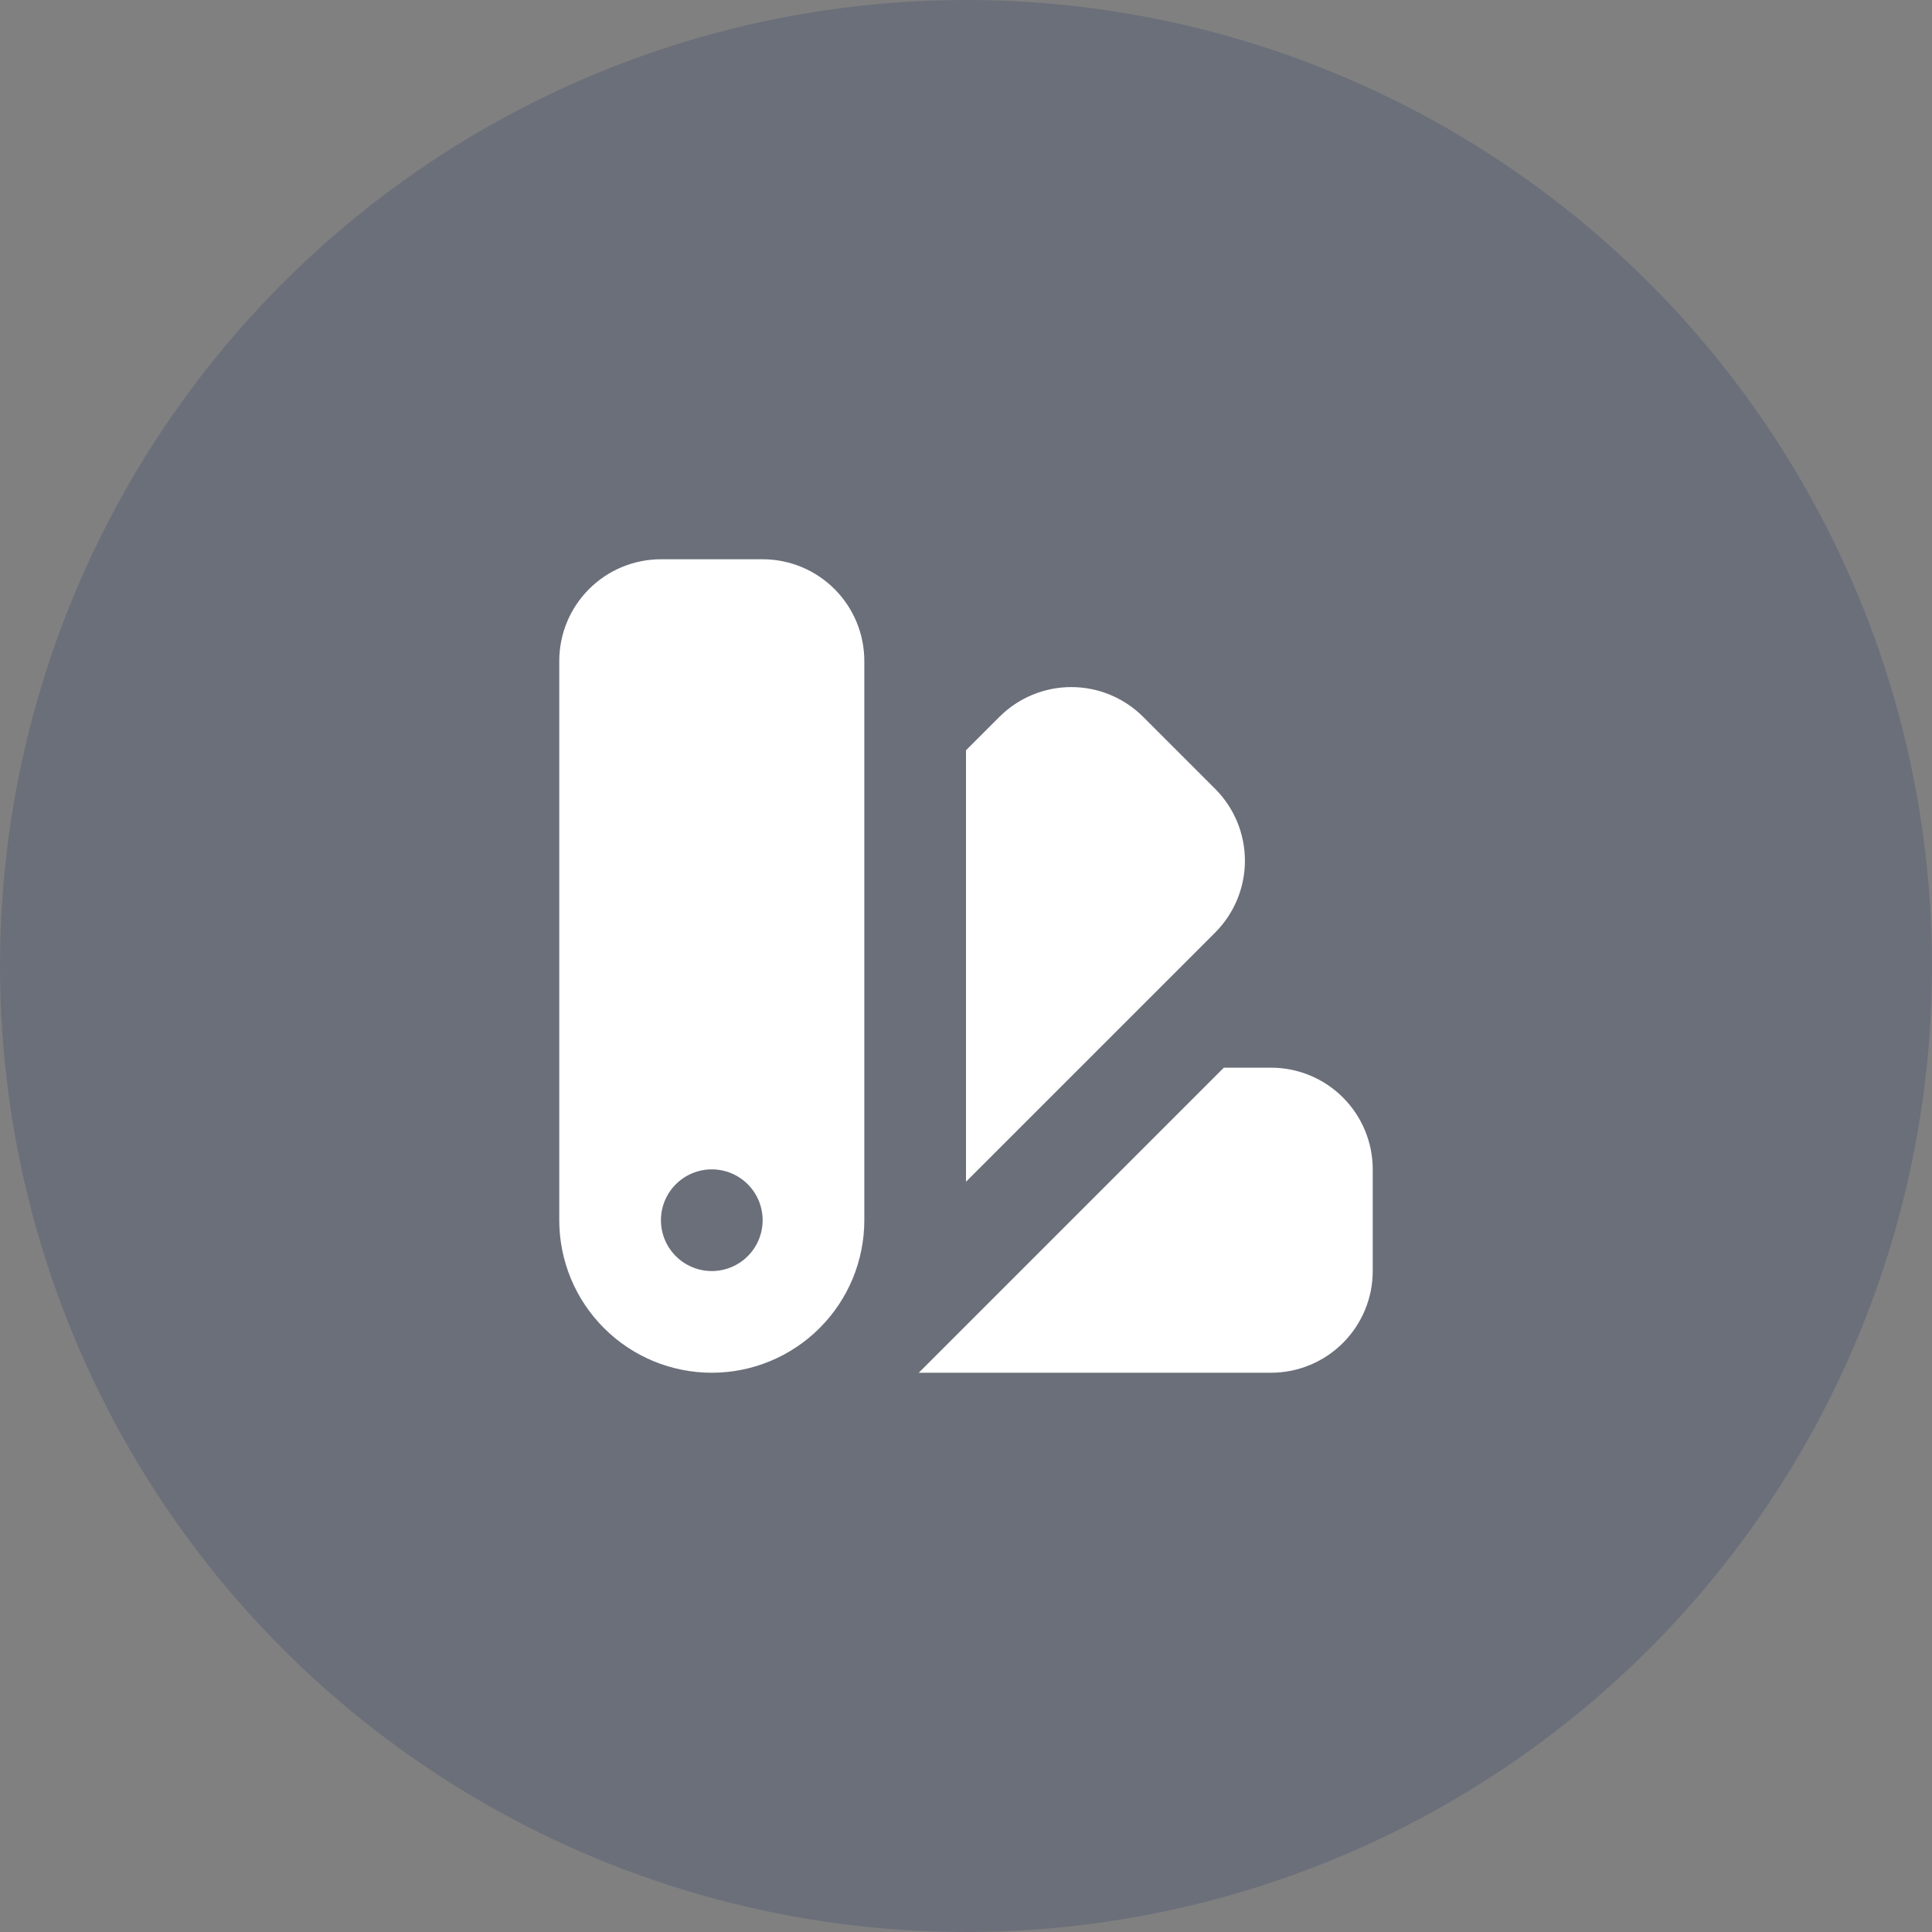
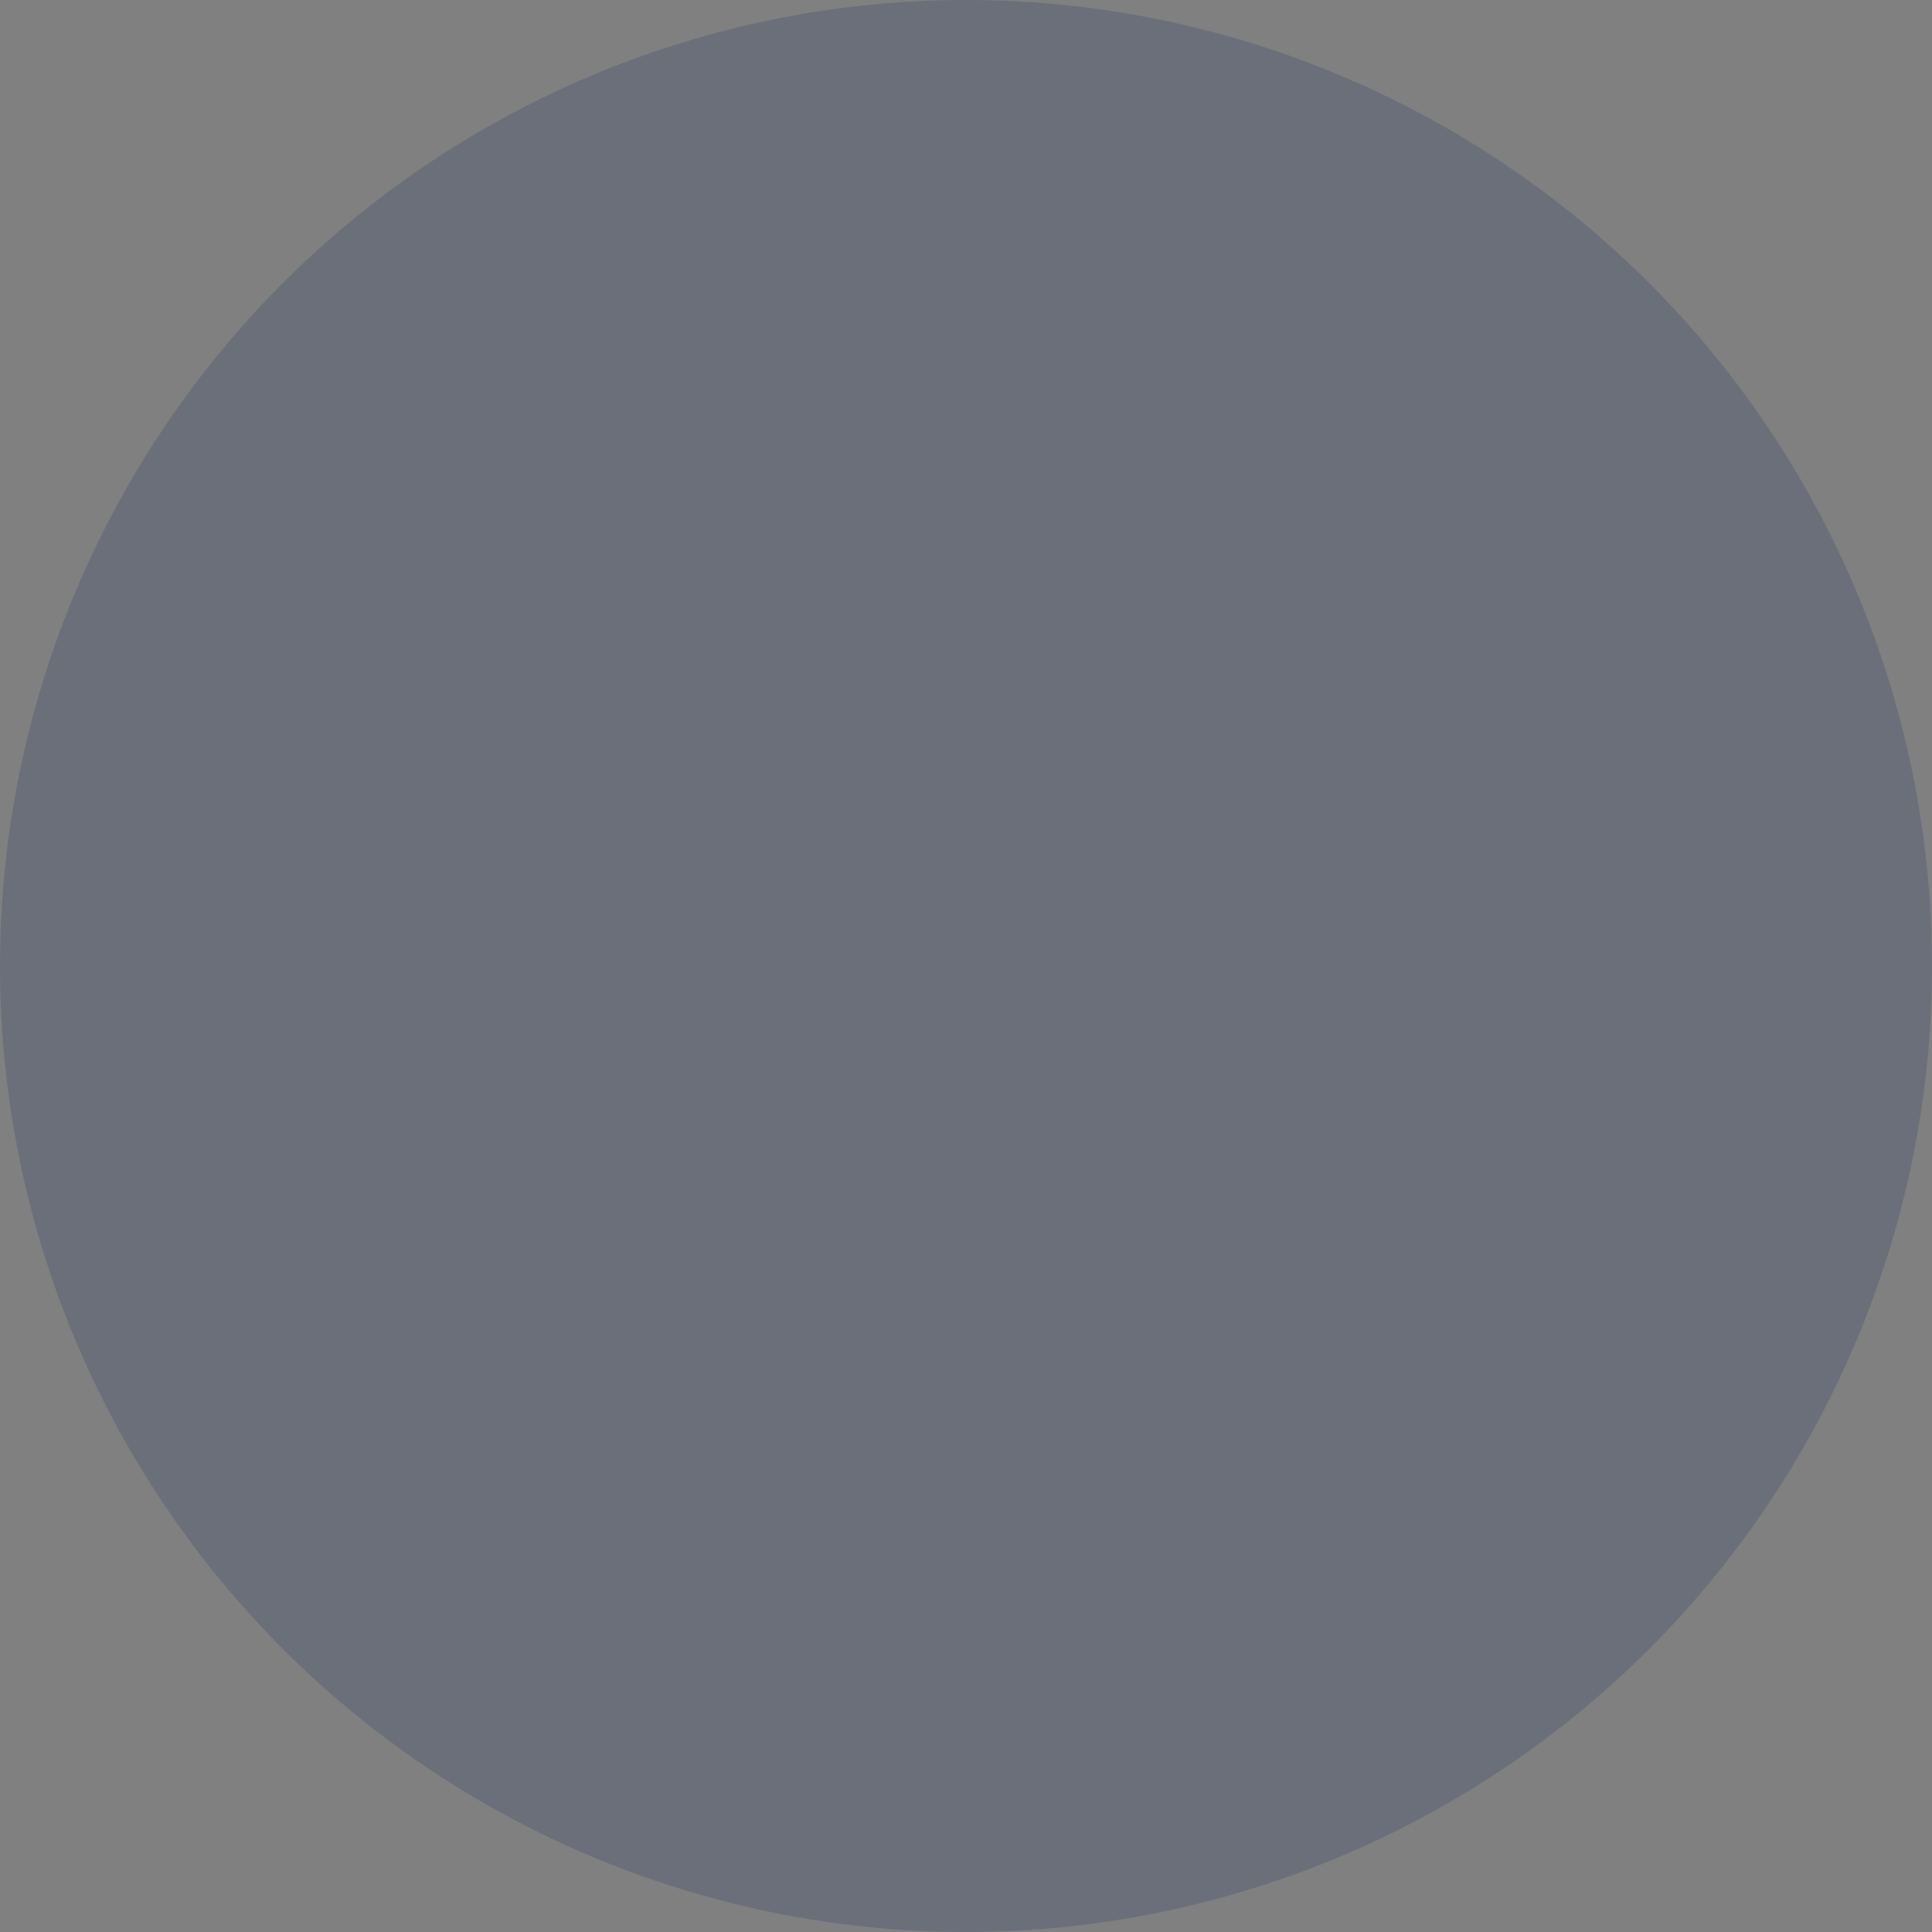
<svg xmlns="http://www.w3.org/2000/svg" width="38" height="38" viewBox="0 0 38 38" fill="none">
  <rect x="0" y="0" width="38" height="38" fill="#808080" stroke="none" />
  <circle opacity="0.2" cx="19" cy="19" r="19" fill="#1D3166" />
-   <path fill-rule="evenodd" clip-rule="evenodd" d="M13 11C12.47 11 11.961 11.211 11.586 11.586C11.211 11.961 11 12.47 11 13V24C11 24.796 11.316 25.559 11.879 26.121C12.441 26.684 13.204 27 14 27C14.796 27 15.559 26.684 16.121 26.121C16.684 25.559 17 24.796 17 24V13C17 12.47 16.789 11.961 16.414 11.586C16.039 11.211 15.53 11 15 11H13ZM14 25C14.265 25 14.52 24.895 14.707 24.707C14.895 24.52 15 24.265 15 24C15 23.735 14.895 23.48 14.707 23.293C14.52 23.105 14.265 23 14 23C13.735 23 13.48 23.105 13.293 23.293C13.105 23.48 13 23.735 13 24C13 24.265 13.105 24.52 13.293 24.707C13.48 24.895 13.735 25 14 25ZM19 23.243L23.9 18.343C24.275 17.968 24.486 17.459 24.486 16.929C24.486 16.399 24.275 15.89 23.9 15.515L22.485 14.1C22.11 13.725 21.601 13.514 21.071 13.514C20.541 13.514 20.032 13.725 19.657 14.1L19 14.757V23.243ZM25 27H18.071L24.071 21H25C25.53 21 26.039 21.211 26.414 21.586C26.789 21.961 27 22.47 27 23V25C27 25.53 26.789 26.039 26.414 26.414C26.039 26.789 25.53 27 25 27Z" fill="white" />
</svg>